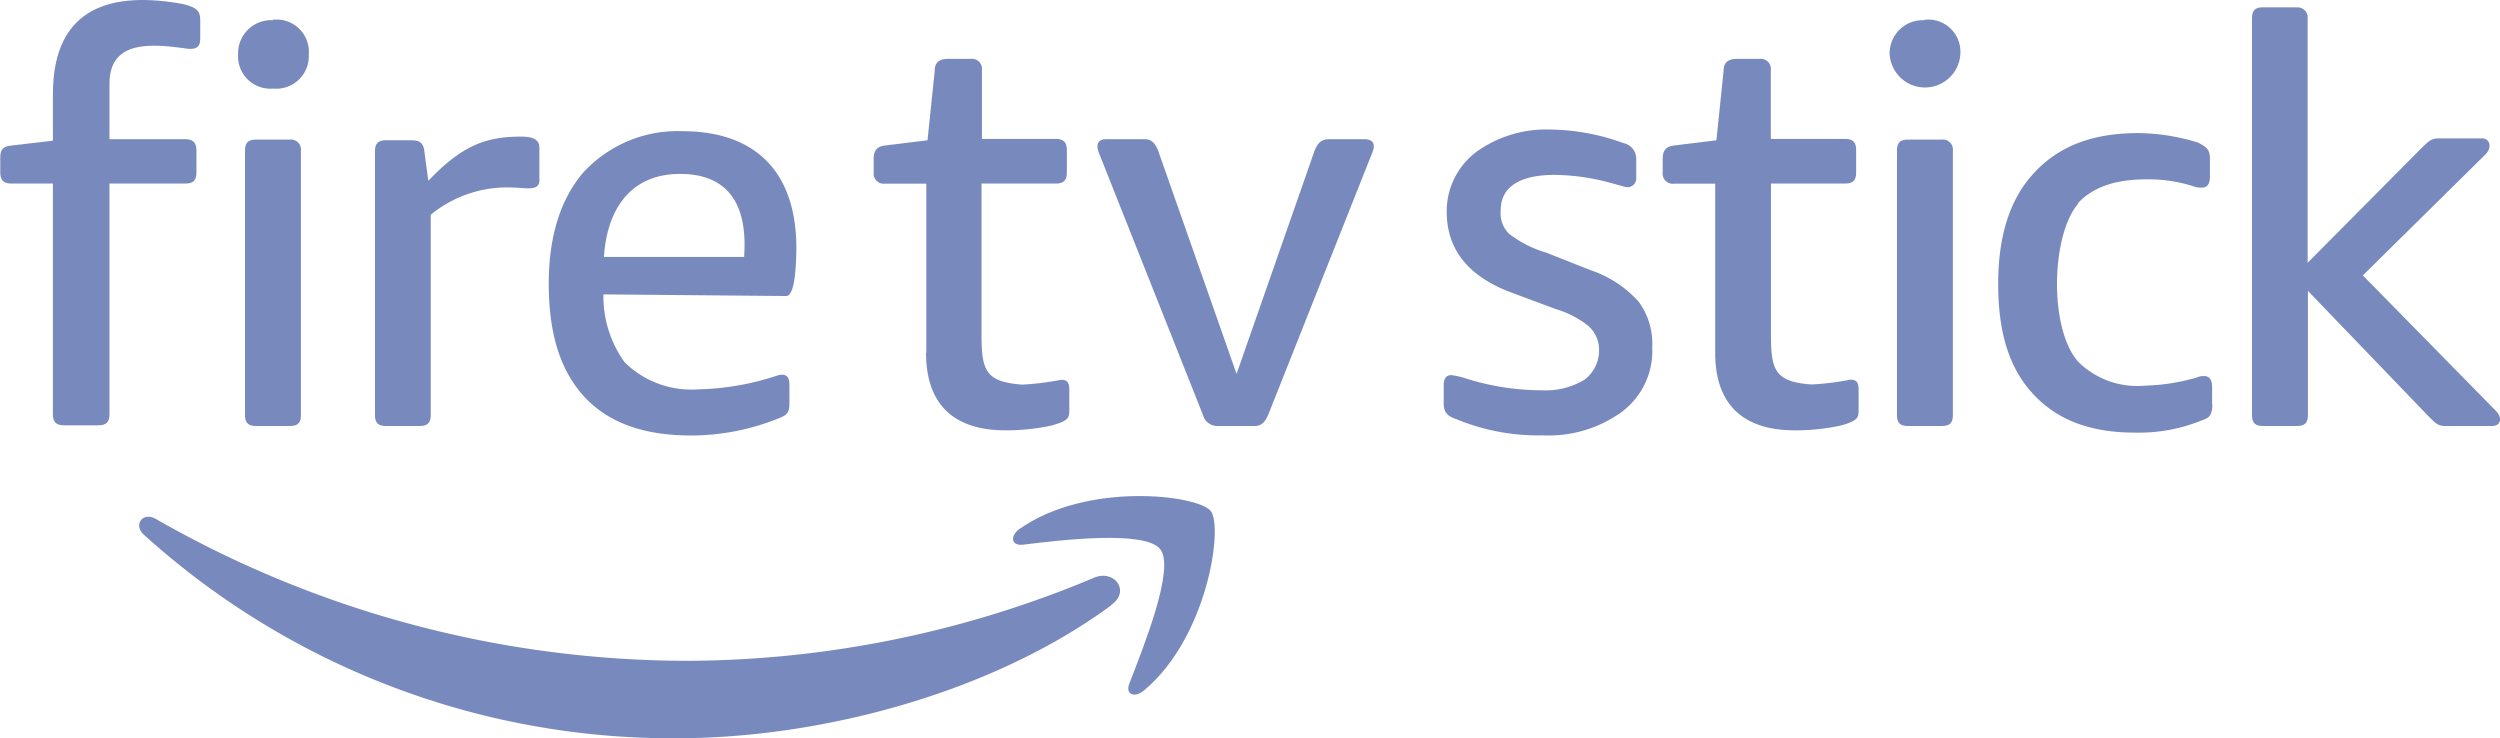
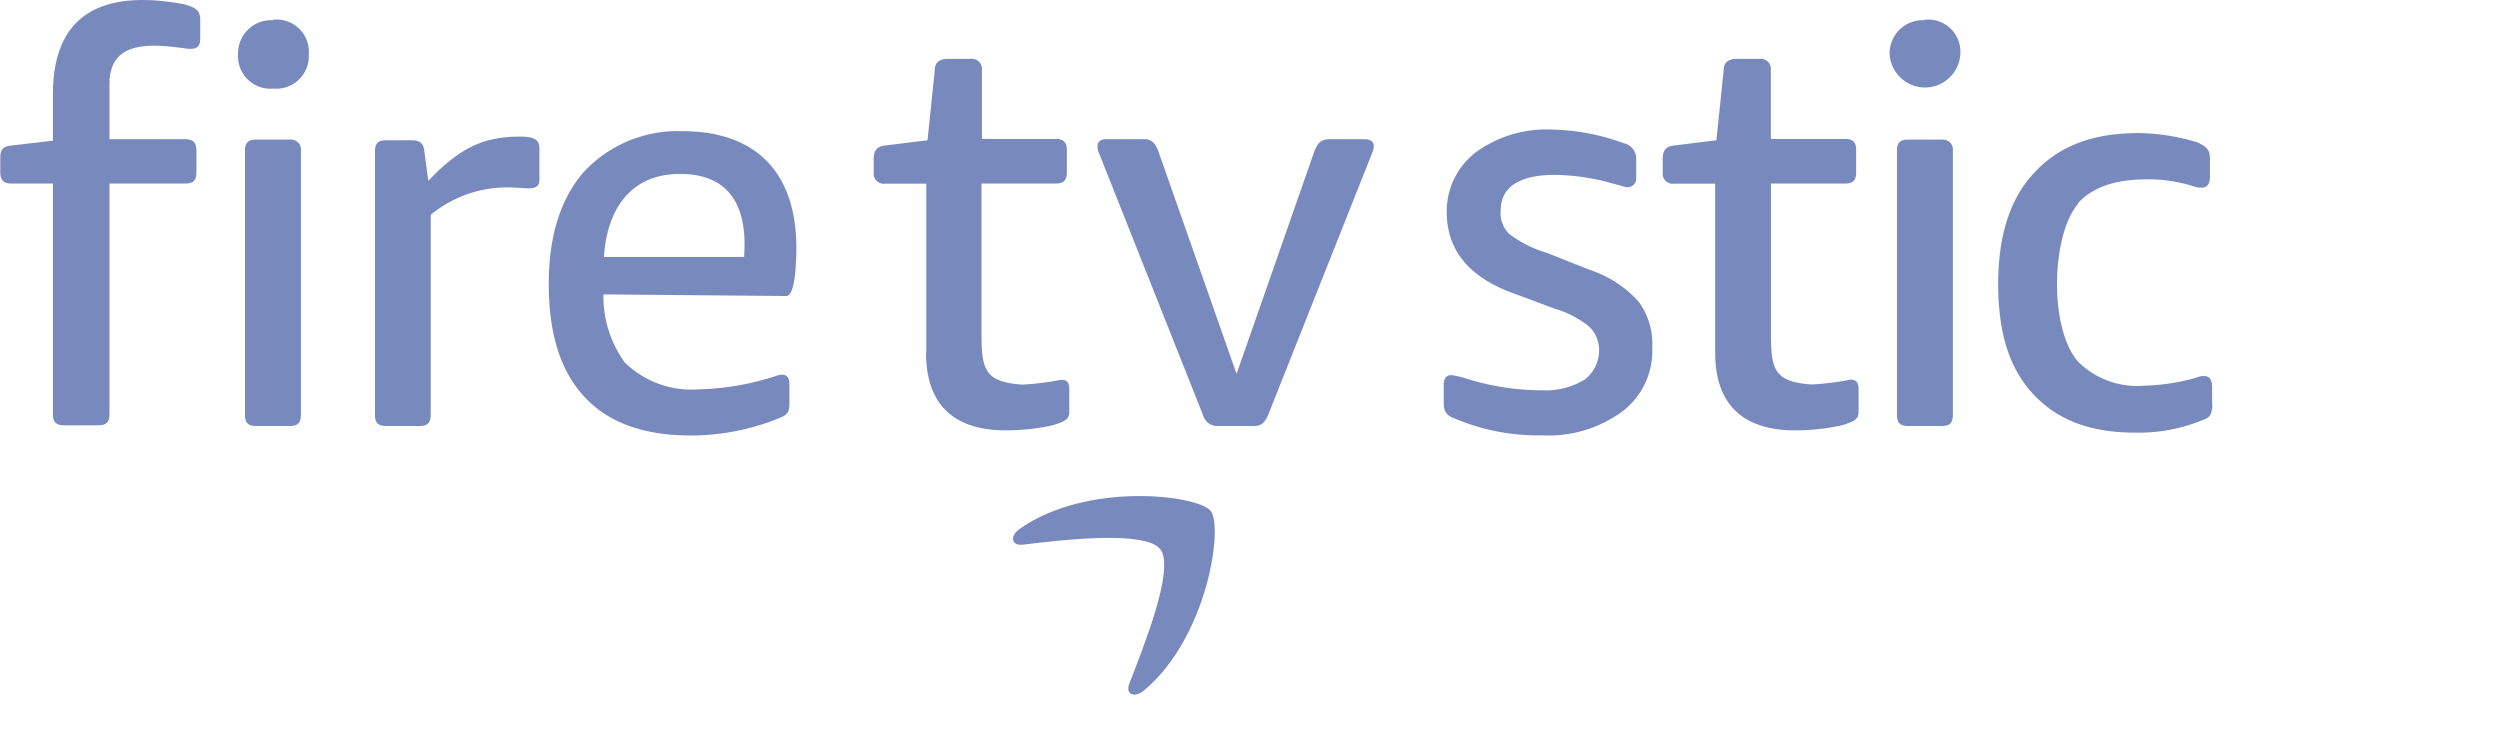
<svg xmlns="http://www.w3.org/2000/svg" width="184.28" height="54.42" viewBox="0 0 184.28 54.42">
  <defs>
    <style>.cls-1{fill:#7889bd;fill-rule:evenodd;}</style>
  </defs>
  <g id="Layer_2" data-name="Layer 2">
    <g id="Layer_1-2" data-name="Layer 1">
-       <path class="cls-1" d="M81.92,44.61c-8.68,6.4-21.26,9.81-32.1,9.81a58.08,58.08,0,0,1-39.21-15c-.81-.73-.08-1.73.89-1.16A79,79,0,0,0,50.73,48.71a78,78,0,0,0,29.93-6.13c1.47-.62,2.7,1,1.26,2Z" />
      <path class="cls-1" d="M85.53,40.49c-1.11-1.43-7.34-.68-10.13-.34-.85.1-1-.64-.22-1.18,5-3.49,13.11-2.48,14.06-1.31S89,47,84.33,50.89c-.72.6-1.4.28-1.08-.51,1-2.61,3.39-8.47,2.28-9.89Z" />
      <path class="cls-1" d="M153.15,15c1.06-1.17,2.72-1.78,5.06-1.78a10.84,10.84,0,0,1,3.4.49,1.74,1.74,0,0,0,.71.12c.35,0,.58-.24.58-.82V11.8c0-.75-.17-.92-.88-1.29a15.4,15.4,0,0,0-4.37-.7c-3.29,0-5.81.88-7.71,2.93-1.76,1.88-2.65,4.6-2.65,8.18s.8,6.22,2.59,8.14,4.23,2.83,7.51,2.83a12.28,12.28,0,0,0,4.85-.88c.35-.12.59-.23.71-.47a1.6,1.6,0,0,0,.11-.82V28.55c0-.59-.23-.83-.58-.83a1.27,1.27,0,0,0-.59.12,15.32,15.32,0,0,1-3.83.59,6.19,6.19,0,0,1-4.87-1.76c-2.17-2.45-2-9.34,0-11.66Z" />
      <path class="cls-1" d="M50.13,12.82c4.88,0,4.84,4.27,4.72,6.12H44.52c.19-3.21,1.74-6.12,5.61-6.12Zm7.82,9c.62,0,.71-2.05.74-2.91.23-6.22-3-9.24-8.39-9.24a9.44,9.44,0,0,0-7.37,3.12c-1.57,1.88-2.48,4.54-2.48,8.12s.8,6.15,2.33,8,4,3.19,8.14,3.19a17.17,17.17,0,0,0,6.56-1.3c.7-.26.71-.58.71-1.25V28.36c0-.63-.27-.88-.95-.66a19.76,19.76,0,0,1-5.77,1,7,7,0,0,1-5.43-2,8.31,8.31,0,0,1-1.56-5Z" />
      <path class="cls-1" d="M8.07,10.26V6.15c0-3.29,3.3-2.87,5.4-2.61.93.18,1.29,0,1.29-.7V1.48c0-.68-.27-.92-1.2-1.17C8.39-.65,3.9.38,3.9,6.94v3.43l-3,.35c-.65.06-.88.26-.88.9v1.09c0,.58.25.82.82.82H3.9v17c0,.59.24.82.83.82H7.24c.59,0,.83-.23.83-.82v-17h5.59c.59,0,.82-.24.82-.82V11.08c0-.58-.27-.82-.82-.82Z" />
      <path class="cls-1" d="M21.36,10.29H18.89c-.59,0-.83.23-.83.82V30.58c0,.59.24.82.83.82h2.47c.59,0,.82-.23.82-.82V11.11a.74.74,0,0,0-.82-.82Zm-1.25-8.8A2.44,2.44,0,0,0,17.55,4a2.39,2.39,0,0,0,2.6,2.53A2.4,2.4,0,0,0,22.76,4a2.37,2.37,0,0,0-2.65-2.54Z" />
      <path class="cls-1" d="M143.13,10.29h-2.48c-.59,0-.82.23-.82.82V30.58c0,.59.23.82.82.82h2.48c.59,0,.82-.23.82-.82V11.11a.74.74,0,0,0-.82-.82Z" />
      <path class="cls-1" d="M92.46,31.4H89.82a1.1,1.1,0,0,1-1.15-.82L81,11.26c-.23-.59-.08-1,.54-1h2.82c.57,0,.8.35,1,.82l5.79,16.48,5.76-16.48c.26-.59.51-.82,1.1-.82h2.53c.7,0,.87.36.61,1L93.48,30.58c-.21.47-.45.82-1,.82Z" />
      <path class="cls-1" d="M126.43,26c0,4.91,3.39,5.72,5.84,5.72a15.6,15.6,0,0,0,3.44-.36C137,31,137,30.76,137,30.17v-1.5c0-.59-.28-.77-.84-.64a19.68,19.68,0,0,1-2.62.31c-2.72-.19-3-1.06-3-3.71V13.53H136c.59,0,.82-.24.82-.82V11.06c0-.59-.26-.82-.82-.82h-5.47V5.16a.74.74,0,0,0-.82-.82h-1.66c-.64,0-1,.24-1,.88l-.53,5.12-3.08.38c-.65.06-.88.38-.88,1v1a.74.74,0,0,0,.82.82h3.05V26Z" />
      <path class="cls-1" d="M68.26,26c0,4.91,3.38,5.72,5.84,5.72a15.66,15.66,0,0,0,3.44-.36c1.29-.37,1.28-.59,1.28-1.18v-1.5c0-.59-.29-.77-.84-.64a19.83,19.83,0,0,1-2.63.31c-2.72-.19-3-1.06-3-3.71V13.53h5.47c.58,0,.82-.24.82-.82V11.06c0-.59-.27-.82-.82-.82H72.38V5.16a.74.74,0,0,0-.82-.82H69.9c-.65,0-1,.24-1,.88l-.53,5.12-3.09.38c-.64.06-.88.38-.88,1v1a.75.75,0,0,0,.83.82h3.05V26Z" />
-       <path class="cls-1" d="M169.3.54h-2.48c-.59,0-.82.23-.82.82V30.58c0,.59.23.82.82.82h2.48c.59,0,.82-.23.82-.82V21.44l8.79,9.14c.57.57.75.82,1.34.82h3.45c.61,0,.8-.57.29-1.1l-9.82-10,9-8.88c.58-.55.35-1.22-.2-1.22h-3.21c-.59,0-.78.25-1.37.82l-8.29,8.35v-18a.74.74,0,0,0-.82-.82Z" />
      <path class="cls-1" d="M141.85,1.49A2.44,2.44,0,0,0,139.29,4a2.61,2.61,0,0,0,5.21,0,2.37,2.37,0,0,0-2.65-2.54Z" />
      <path class="cls-1" d="M116.78,28a5.51,5.51,0,0,1-3.08.77,18.66,18.66,0,0,1-5.67-.88,5.78,5.78,0,0,0-1.06-.24c-.35,0-.55.25-.55.72v1.37c0,.63.24.93.94,1.16a15.69,15.69,0,0,0,6.34,1.19,9.19,9.19,0,0,0,5.86-1.74,5.61,5.61,0,0,0,2.23-4.74,5.25,5.25,0,0,0-1-3.37,8.31,8.31,0,0,0-3.56-2.33L114,18.63a8.33,8.33,0,0,1-2.78-1.41,2.15,2.15,0,0,1-.6-1.71c0-1.76,1.43-2.62,4-2.62a16.38,16.38,0,0,1,4.38.67c.47.12.82.24.94.24a.65.65,0,0,0,.67-.72V11.74a1.17,1.17,0,0,0-.94-1.19,16.2,16.2,0,0,0-5.31-1,8.84,8.84,0,0,0-5.5,1.62,5.48,5.48,0,0,0-2.22,4.42c0,2.7,1.46,4.63,4.44,5.85l3.62,1.35A7,7,0,0,1,117.05,24a2.35,2.35,0,0,1,.82,1.69A2.71,2.71,0,0,1,116.78,28Z" />
      <path class="cls-1" d="M31.57,13.33,31.26,11c-.13-.59-.47-.66-1-.66H28.46c-.58,0-.82.23-.82.82V30.58c0,.59.24.82.82.82h2.47c.58,0,.82-.23.82-.82V15.83a8.87,8.87,0,0,1,6.15-2c.77,0,1.86.3,1.86-.53V10.91c0-.54-.32-.84-1.36-.84-2.6,0-4.35.66-6.83,3.26Z" />
    </g>
  </g>
</svg>